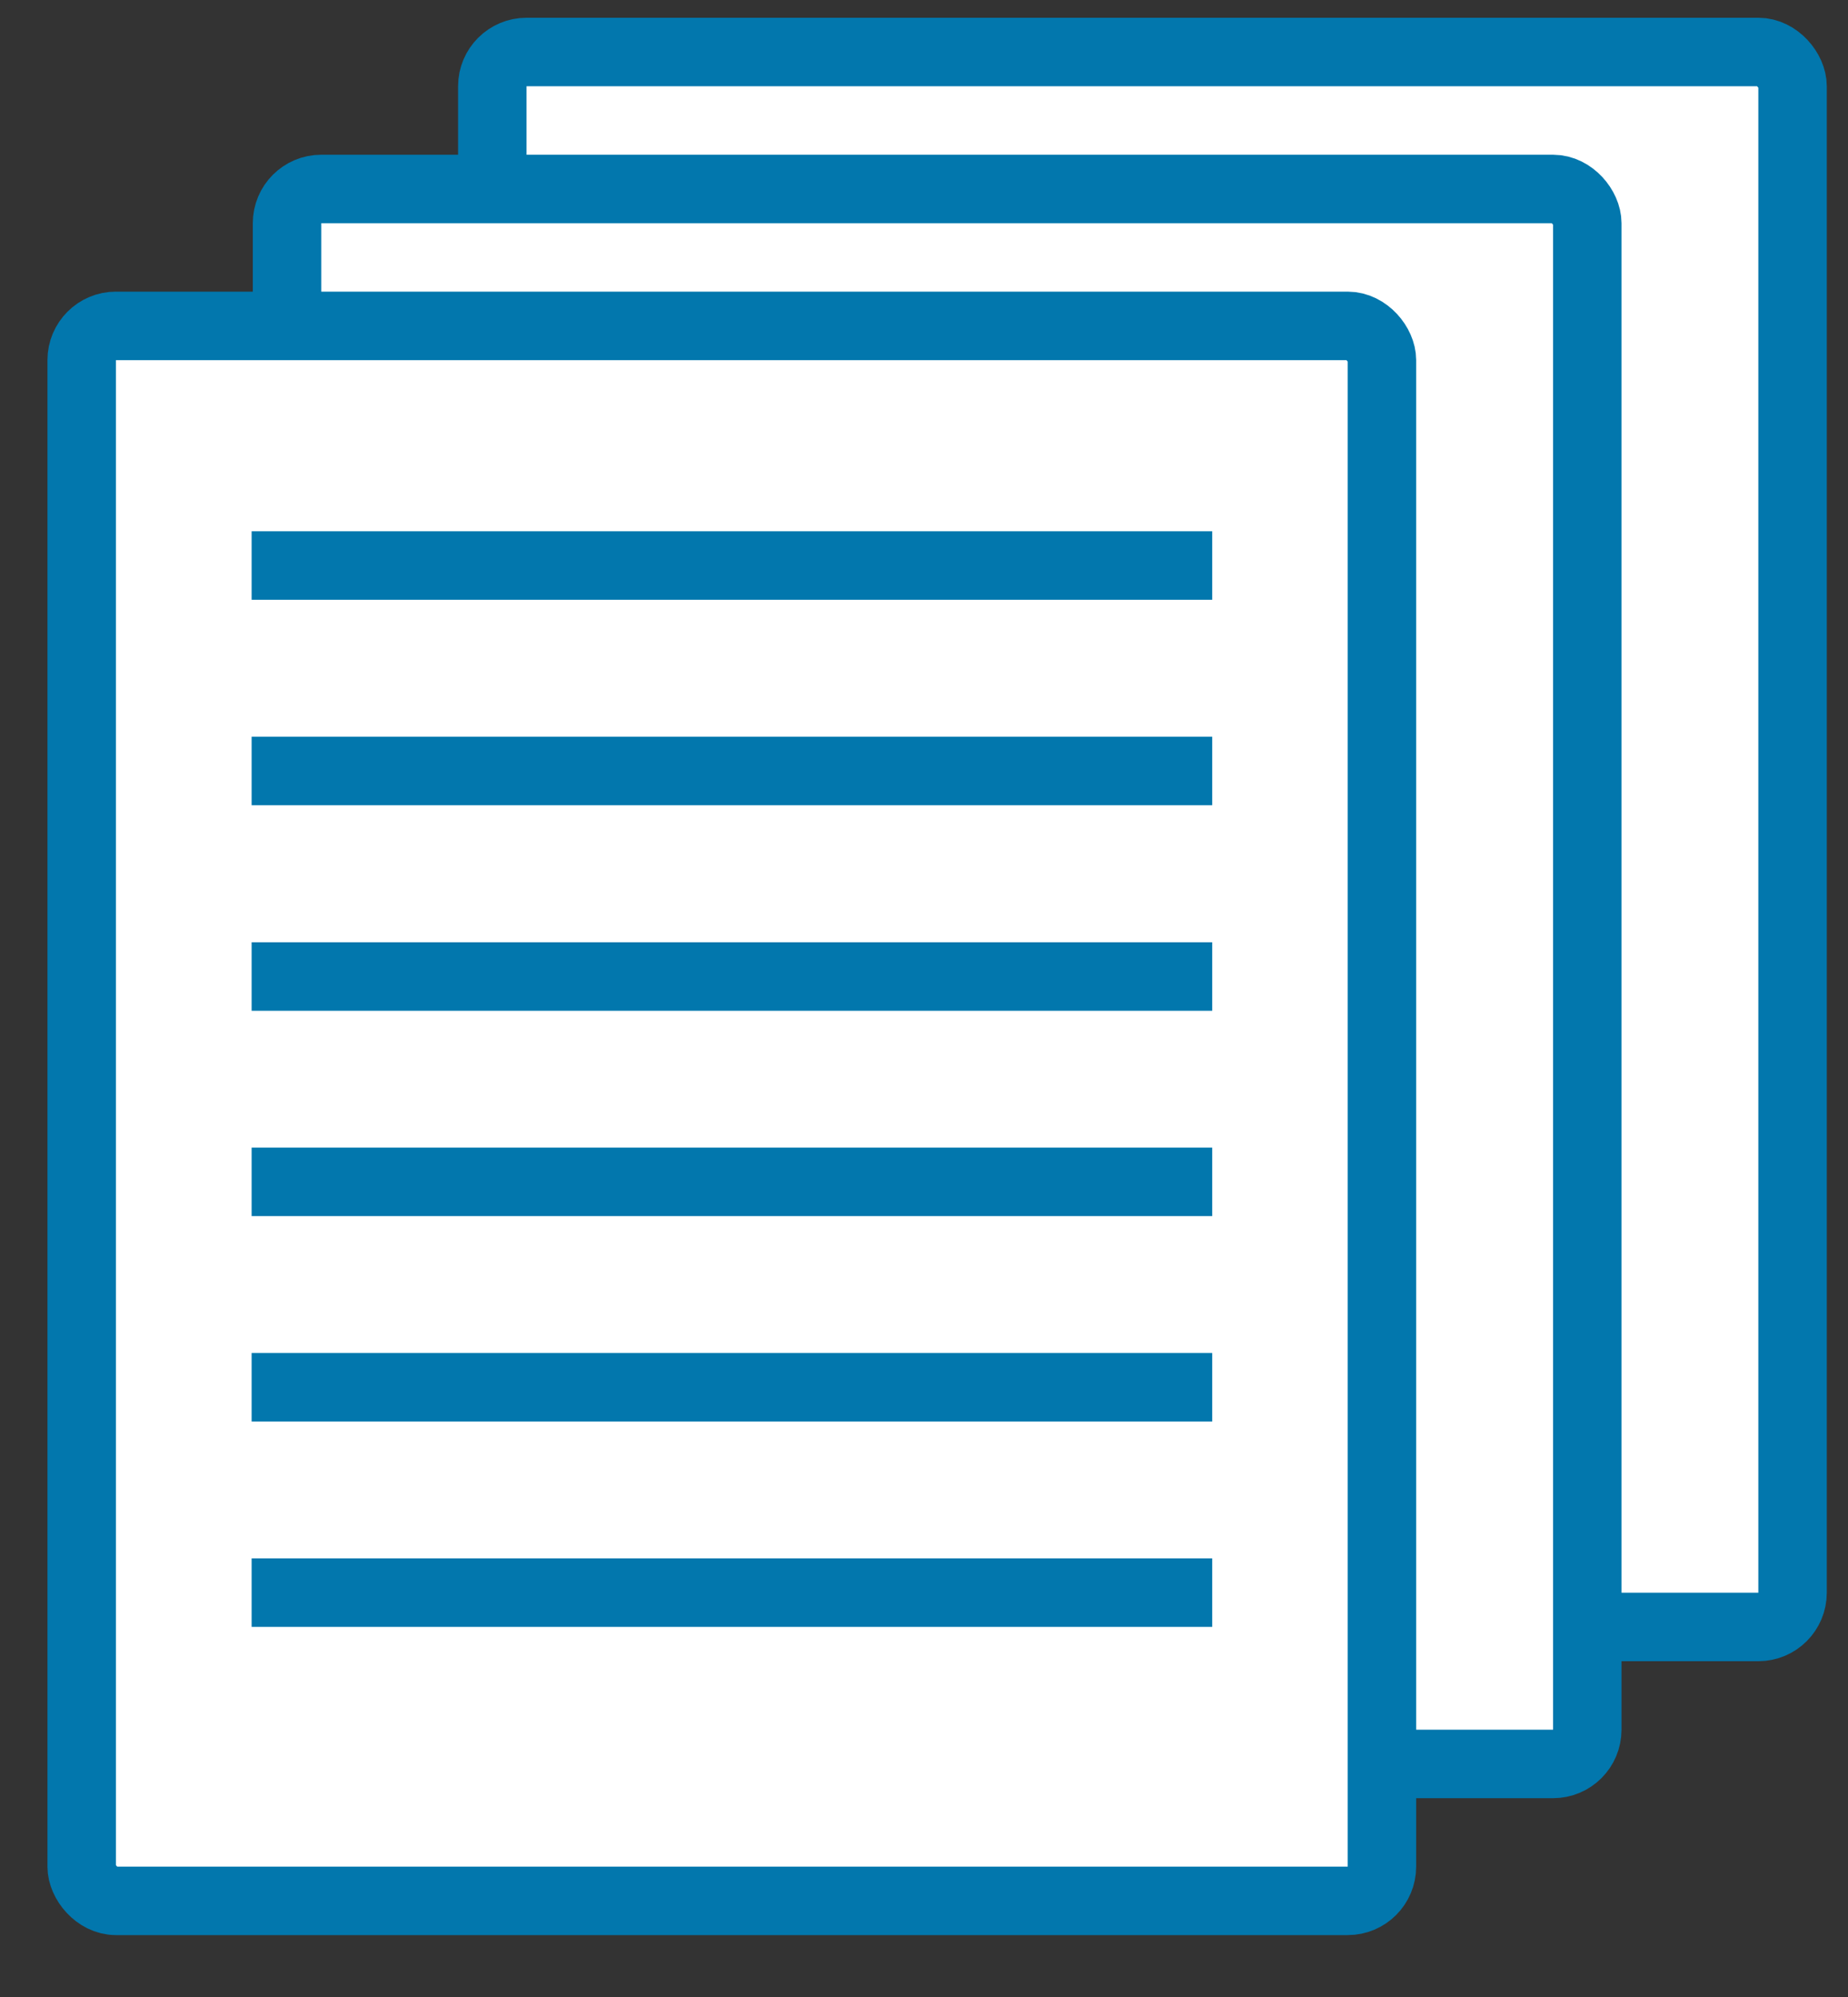
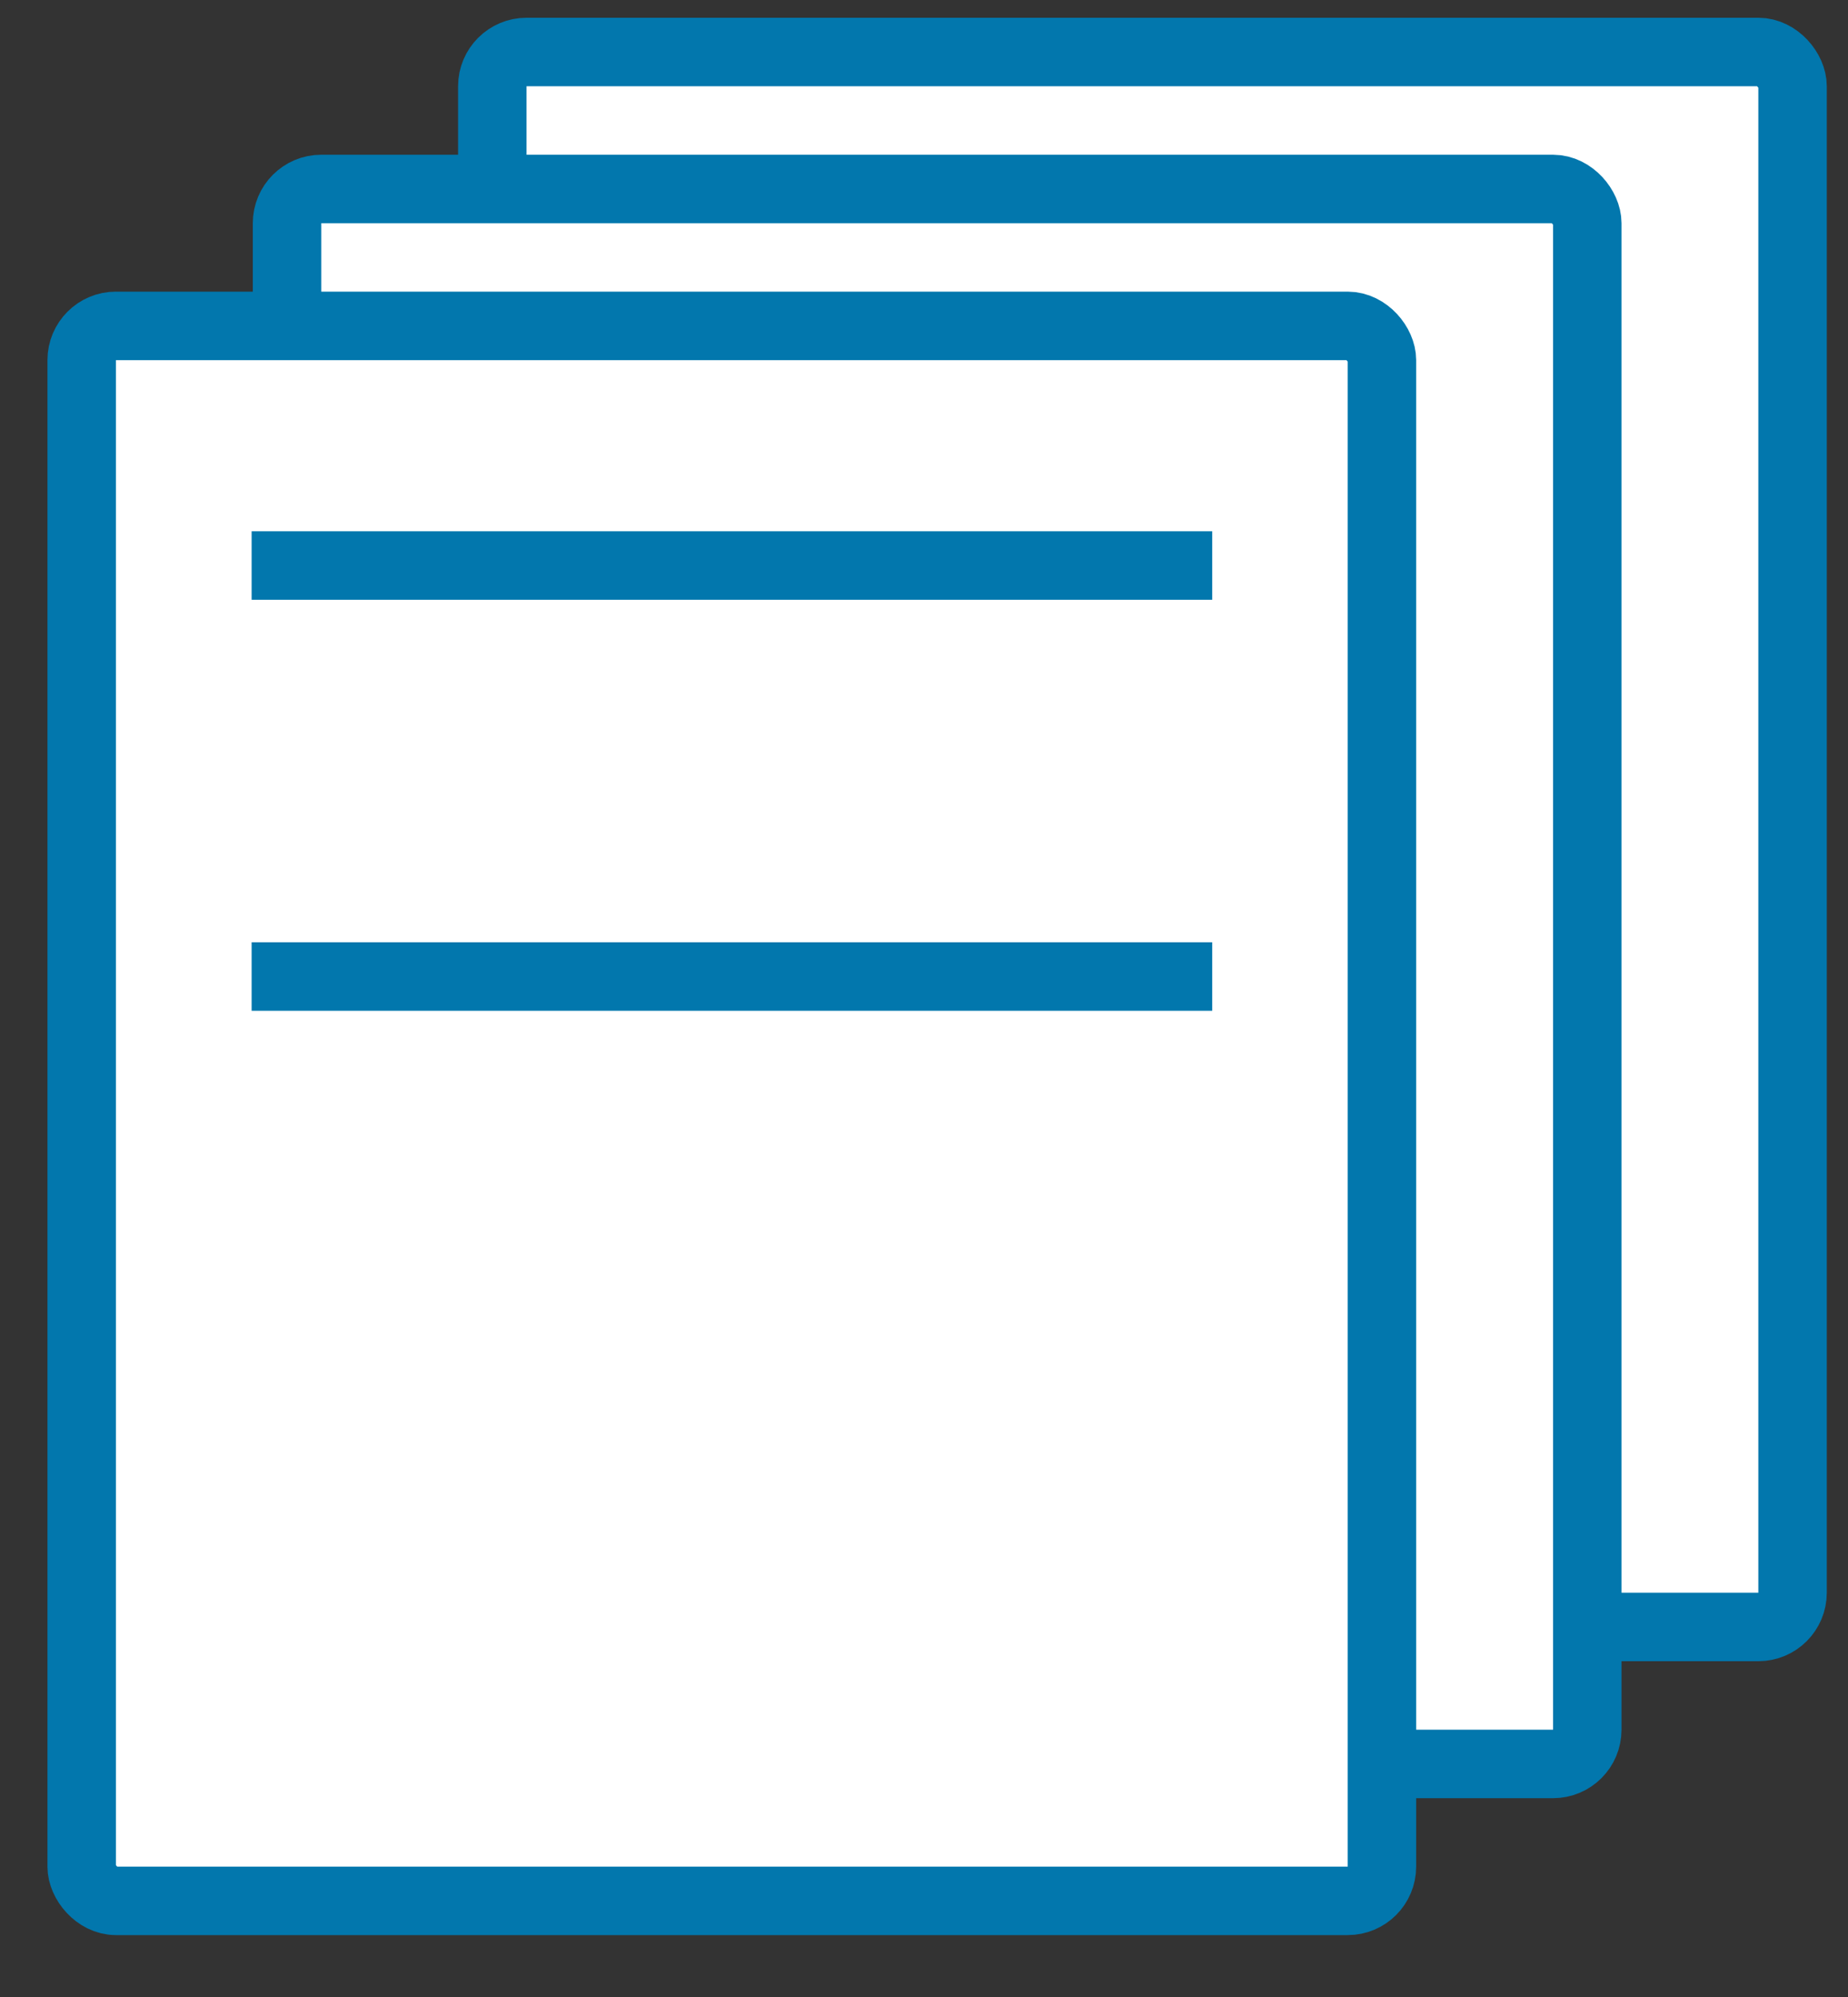
<svg xmlns="http://www.w3.org/2000/svg" width="25" height="27" viewBox="0 0 25 27" fill="none">
  <rect x="0" y="0" width="25" height="27" fill="#333333" stroke="none" />
  <rect x="6.66" y="0.703" width="17.59" height="21.294" rx="0.463" fill="white" stroke="#0277AD" stroke-width="0.926" />
  <rect x="3.883" y="2.555" width="17.59" height="21.294" rx="0.463" fill="white" stroke="#0277AD" stroke-width="0.926" />
  <rect x="1.105" y="4.406" width="17.59" height="21.294" rx="0.463" fill="white" stroke="#0277AD" stroke-width="0.926" />
  <line x1="3.404" y1="7.646" x2="16.399" y2="7.646" stroke="#0277AD" stroke-width="0.926" />
-   <line x1="3.404" y1="10.424" x2="16.399" y2="10.424" stroke="#0277AD" stroke-width="0.926" />
  <line x1="3.404" y1="13.203" x2="16.399" y2="13.203" stroke="#0277AD" stroke-width="0.926" />
-   <line x1="3.404" y1="15.979" x2="16.399" y2="15.979" stroke="#0277AD" stroke-width="0.926" />
-   <line x1="3.404" y1="18.756" x2="16.399" y2="18.756" stroke="#0277AD" stroke-width="0.926" />
-   <line x1="3.404" y1="21.533" x2="16.399" y2="21.533" stroke="#0277AD" stroke-width="0.926" />
</svg>